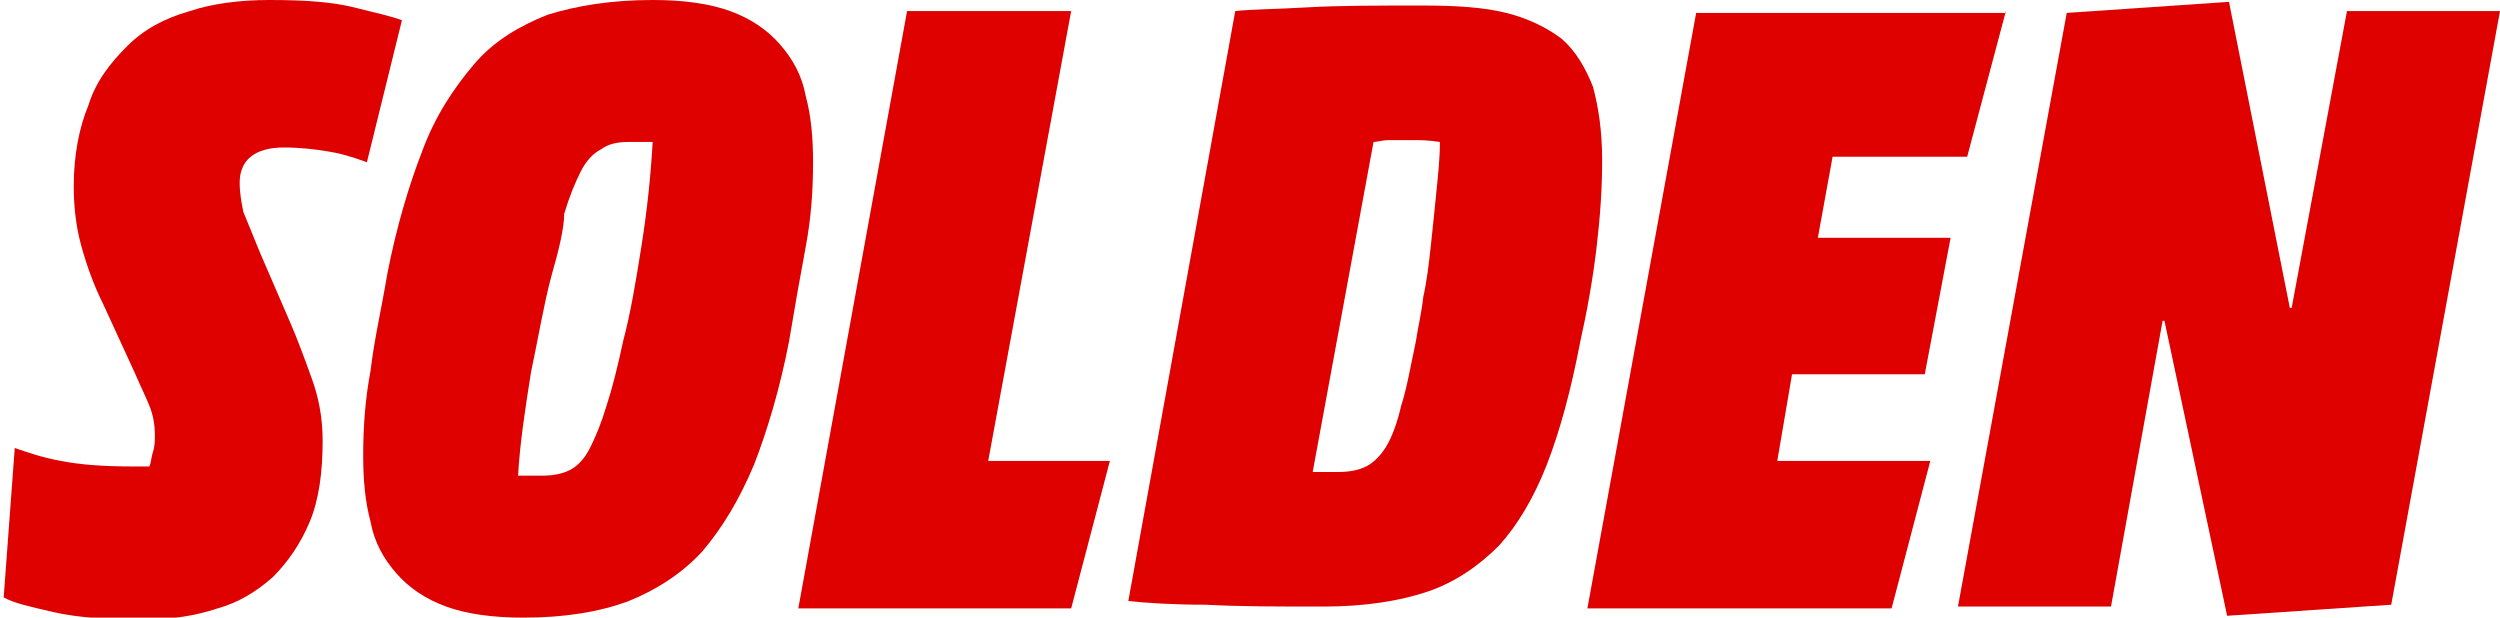
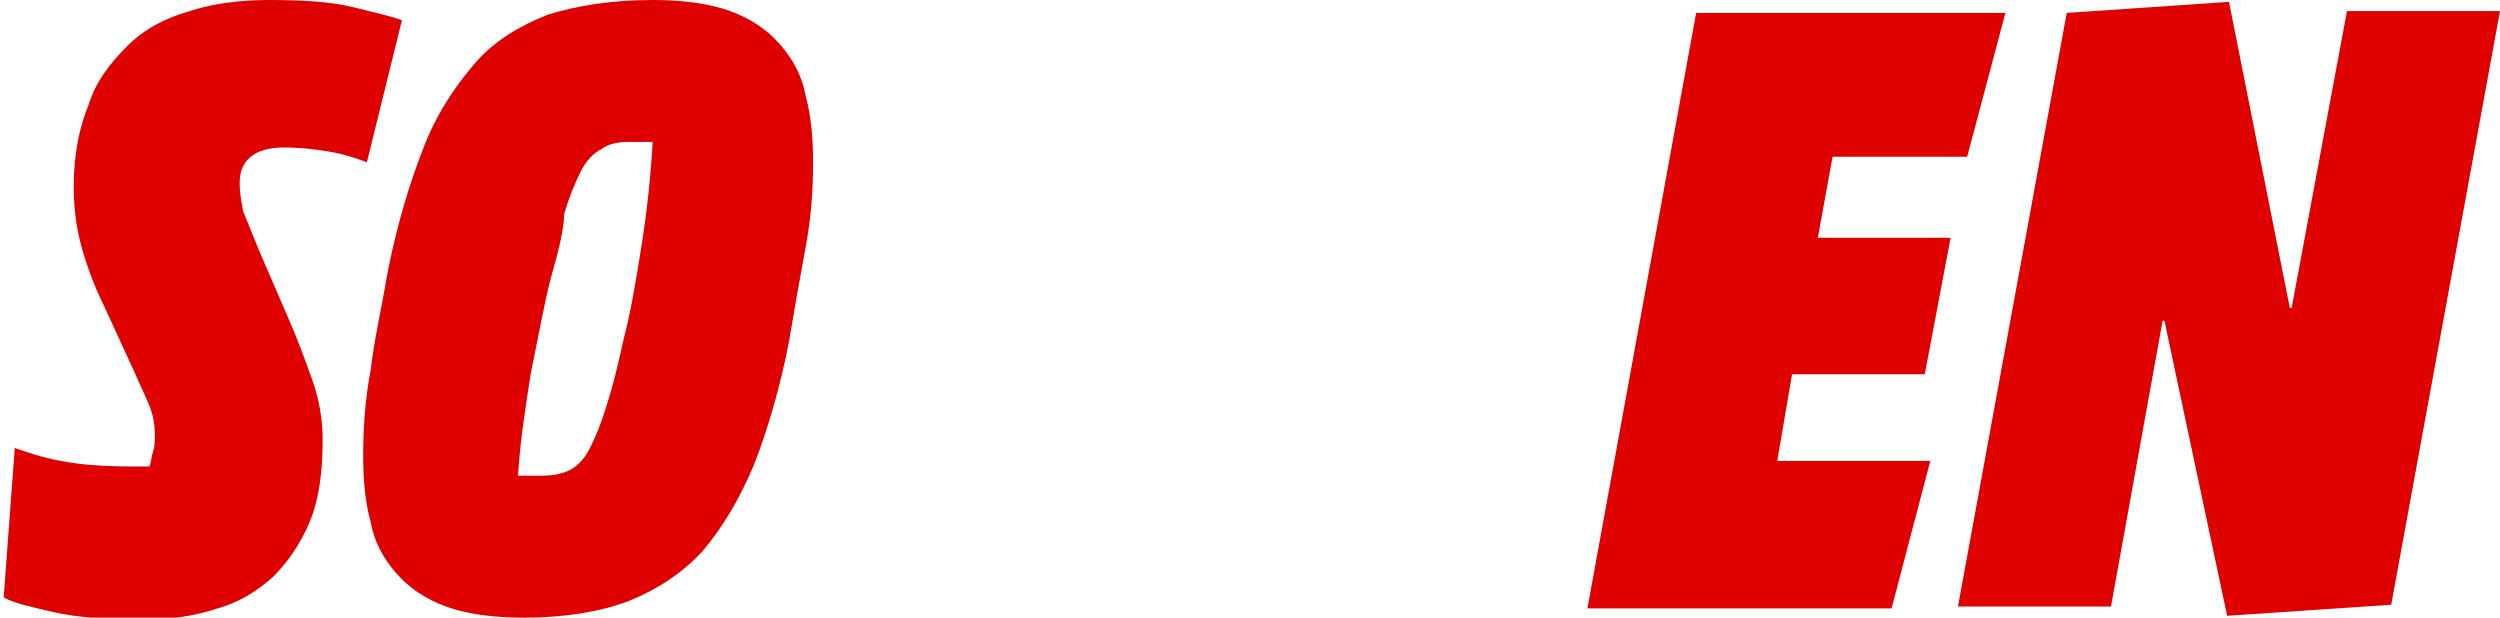
<svg xmlns="http://www.w3.org/2000/svg" viewBox="0 0 135.6 33.5">
  <style type="text/css">  
	.st0{fill:#df0000;}
</style>
  <path class="st0" d="M7.1 25.3c0.2 0 0.3 0 0.5 0 0.2 0 0.4 0 0.5 0 0.1-0.2 0.1-0.5 0.2-0.8 0.1-0.3 0.1-0.6 0.1-0.9 0-0.6-0.1-1.1-0.3-1.6 -0.2-0.5-0.5-1.1-0.8-1.8l-1.7-3.7c-0.5-1-0.9-2.1-1.2-3.2C4.1 12.2 4 11.1 4 10.1c0-1.7 0.3-3.2 0.8-4.4C5.2 4.4 6 3.4 6.9 2.5s2-1.5 3.4-1.9C11.5 0.2 13 0 14.6 0c1.9 0 3.4 0.1 4.6 0.4 1.2 0.3 2.1 0.5 2.6 0.7l-1.9 7.7c-0.8-0.3-1.5-0.5-2.2-0.6C17.1 8.1 16.3 8 15.4 8 13.8 8 13 8.7 13 9.9c0 0.6 0.1 1.1 0.2 1.6 0.2 0.5 0.5 1.2 0.9 2.2l1.6 3.7c0.4 0.9 0.8 2 1.2 3.1 0.4 1.1 0.6 2.2 0.6 3.4 0 1.7-0.2 3.2-0.7 4.4 -0.5 1.2-1.2 2.2-2 3 -0.9 0.8-1.9 1.4-3 1.7 -1.2 0.4-2.5 0.6-3.9 0.6 -2.1 0-3.7-0.1-5-0.4 -1.3-0.3-2.2-0.5-2.7-0.8l0.6-8.1c0.6 0.2 1.4 0.5 2.5 0.7C4.3 25.2 5.6 25.3 7.1 25.3z" />
  <path class="st0" d="M21 14.9c0.5-2.6 1.2-4.9 1.9-6.7 0.7-1.9 1.7-3.4 2.8-4.7s2.5-2.1 4-2.7C31.3 0.3 33.2 0 35.4 0c1.7 0 3.1 0.2 4.2 0.6 1.1 0.4 2 1 2.7 1.8s1.2 1.7 1.4 2.8c0.3 1.1 0.4 2.3 0.4 3.6 0 1.5-0.1 3-0.4 4.6 -0.3 1.6-0.6 3.3-0.9 5.1 -0.5 2.6-1.2 4.9-1.9 6.7 -0.8 1.9-1.7 3.4-2.8 4.7 -1.1 1.2-2.5 2.1-4 2.7 -1.6 0.6-3.5 0.9-5.7 0.9 -1.7 0-3.1-0.2-4.2-0.6s-2-1-2.7-1.8c-0.7-0.8-1.2-1.7-1.4-2.8 -0.3-1.1-0.4-2.3-0.4-3.6 0-1.5 0.1-3 0.4-4.6C20.3 18.4 20.7 16.7 21 14.9zM29.9 15c-0.4 1.5-0.7 3.3-1.1 5.2 -0.3 1.9-0.6 3.8-0.7 5.6 0.3 0 0.5 0 0.7 0 0.2 0 0.4 0 0.6 0 0.6 0 1.1-0.1 1.5-0.3 0.4-0.2 0.8-0.6 1.1-1.2 0.3-0.6 0.6-1.3 0.9-2.3 0.3-0.9 0.6-2.1 0.9-3.5 0.4-1.5 0.7-3.3 1-5.2 0.3-1.9 0.5-3.8 0.6-5.6 -0.3 0-0.6 0-0.7 0s-0.3 0-0.6 0c-0.6 0-1.1 0.1-1.5 0.4 -0.4 0.2-0.8 0.6-1.1 1.2 -0.3 0.6-0.6 1.3-0.9 2.3C30.6 12.4 30.3 13.6 29.9 15z" />
-   <path class="st0" d="M49.2 0.6h8.9l-4.5 24.4h6.6l-2.1 8H43.3L49.2 0.6z" />
-   <path class="st0" d="M67 0.6c0.9-0.1 2.2-0.1 3.9-0.2 1.7-0.1 3.8-0.1 6.3-0.1 1.8 0 3.3 0.1 4.5 0.4 1.2 0.3 2.2 0.8 3 1.4 0.8 0.7 1.3 1.6 1.7 2.6 0.3 1.1 0.5 2.4 0.5 4 0 1.5-0.1 3-0.3 4.7 -0.2 1.7-0.5 3.4-0.9 5.2 -0.5 2.6-1.1 4.8-1.8 6.6 -0.7 1.8-1.6 3.3-2.6 4.4 -1.1 1.1-2.4 2-3.9 2.5 -1.5 0.5-3.4 0.8-5.6 0.8 -2.5 0-4.6 0-6.4-0.1 -1.8 0-3.3-0.1-4.2-0.2L67 0.6zM71.2 25.6h1.4c0.6 0 1.1-0.1 1.5-0.3 0.4-0.2 0.8-0.6 1.1-1.1s0.6-1.3 0.8-2.2c0.3-0.9 0.5-2.1 0.8-3.5 0.1-0.7 0.3-1.5 0.4-2.4 0.2-0.9 0.3-1.8 0.4-2.7 0.1-0.9 0.2-1.9 0.3-2.9 0.1-1 0.2-1.9 0.2-2.8 -0.6-0.1-1.1-0.1-1.5-0.1 -0.6 0-1 0-1.3 0 -0.3 0-0.6 0.1-0.8 0.1L71.2 25.6z" />
  <path class="st0" d="M108.8 0.6l-2.1 7.9h-7.3l-0.8 4.4h7.2l-1.4 7.4h-7.2l-0.8 4.7h8.3l-2.1 8H86.1l5.9-32.3H108.8z" />
  <path class="st0" d="M135.6 0.6l-5.9 32.2 -8.9 0.6 -3.4-16h-0.1l-2.8 15.5h-8.3l5.9-32.2 8.8-0.6 3.3 16.6h0.1l3-16.1H135.6z" />
</svg>